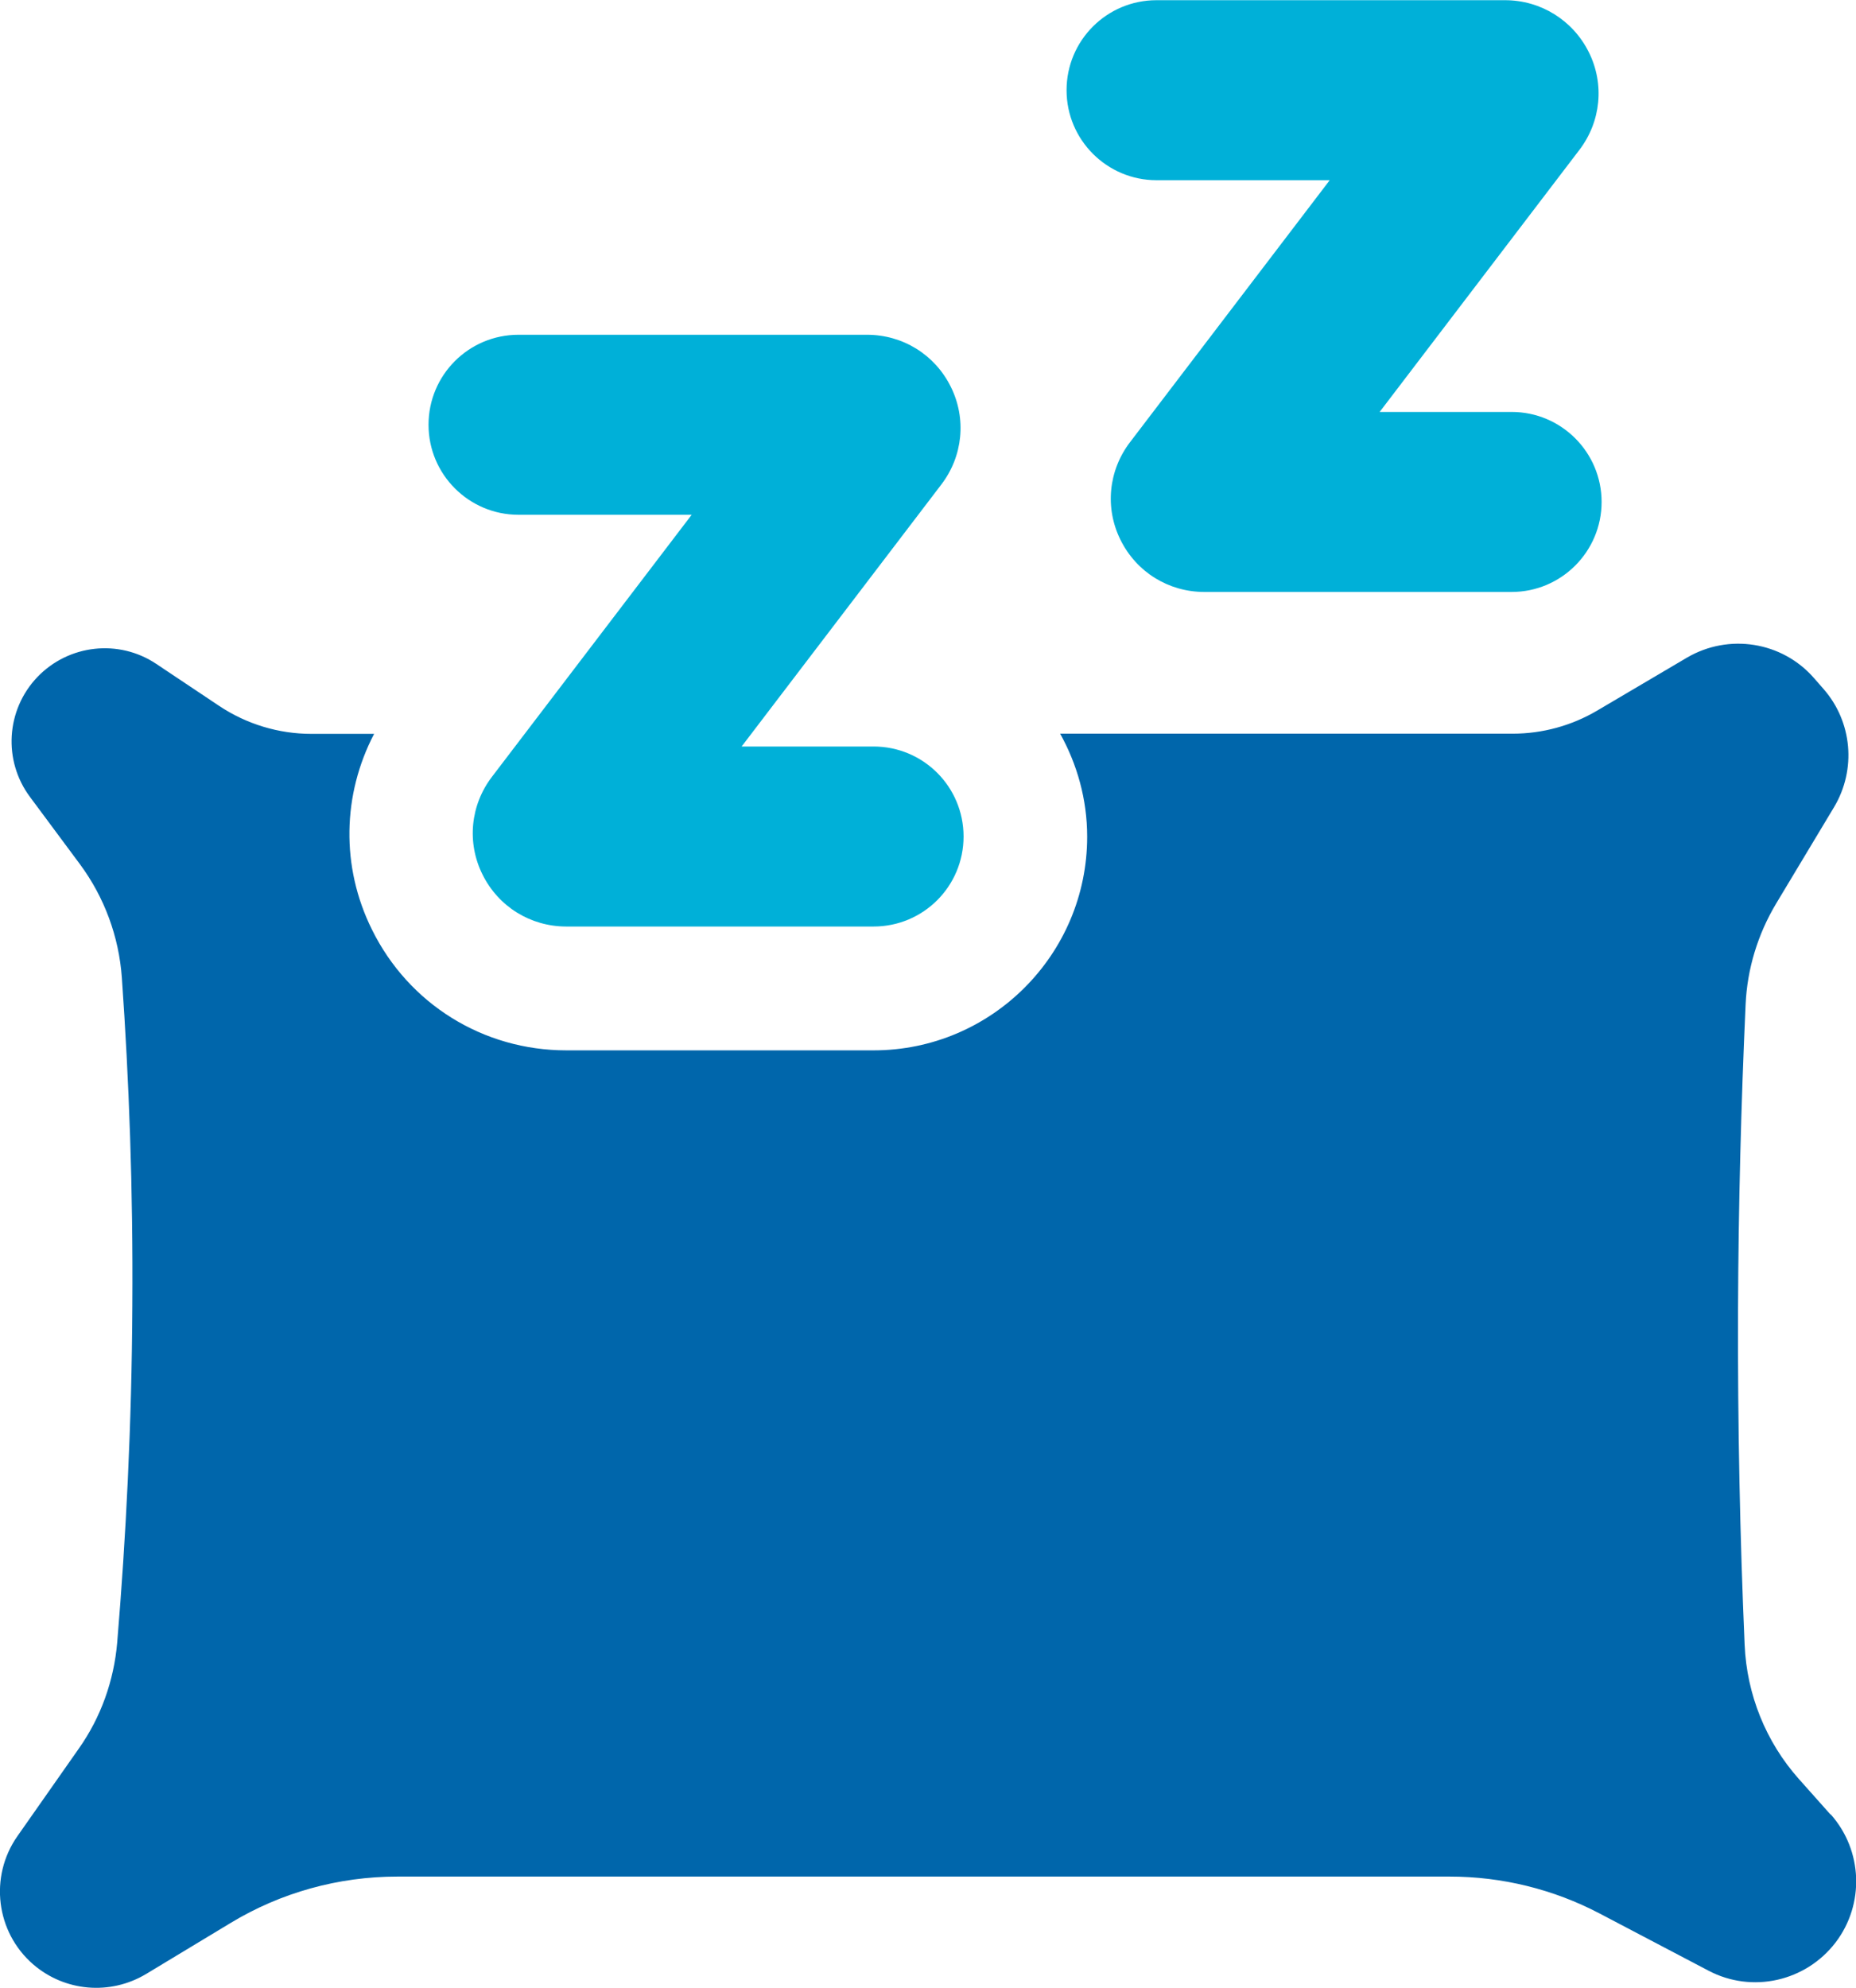
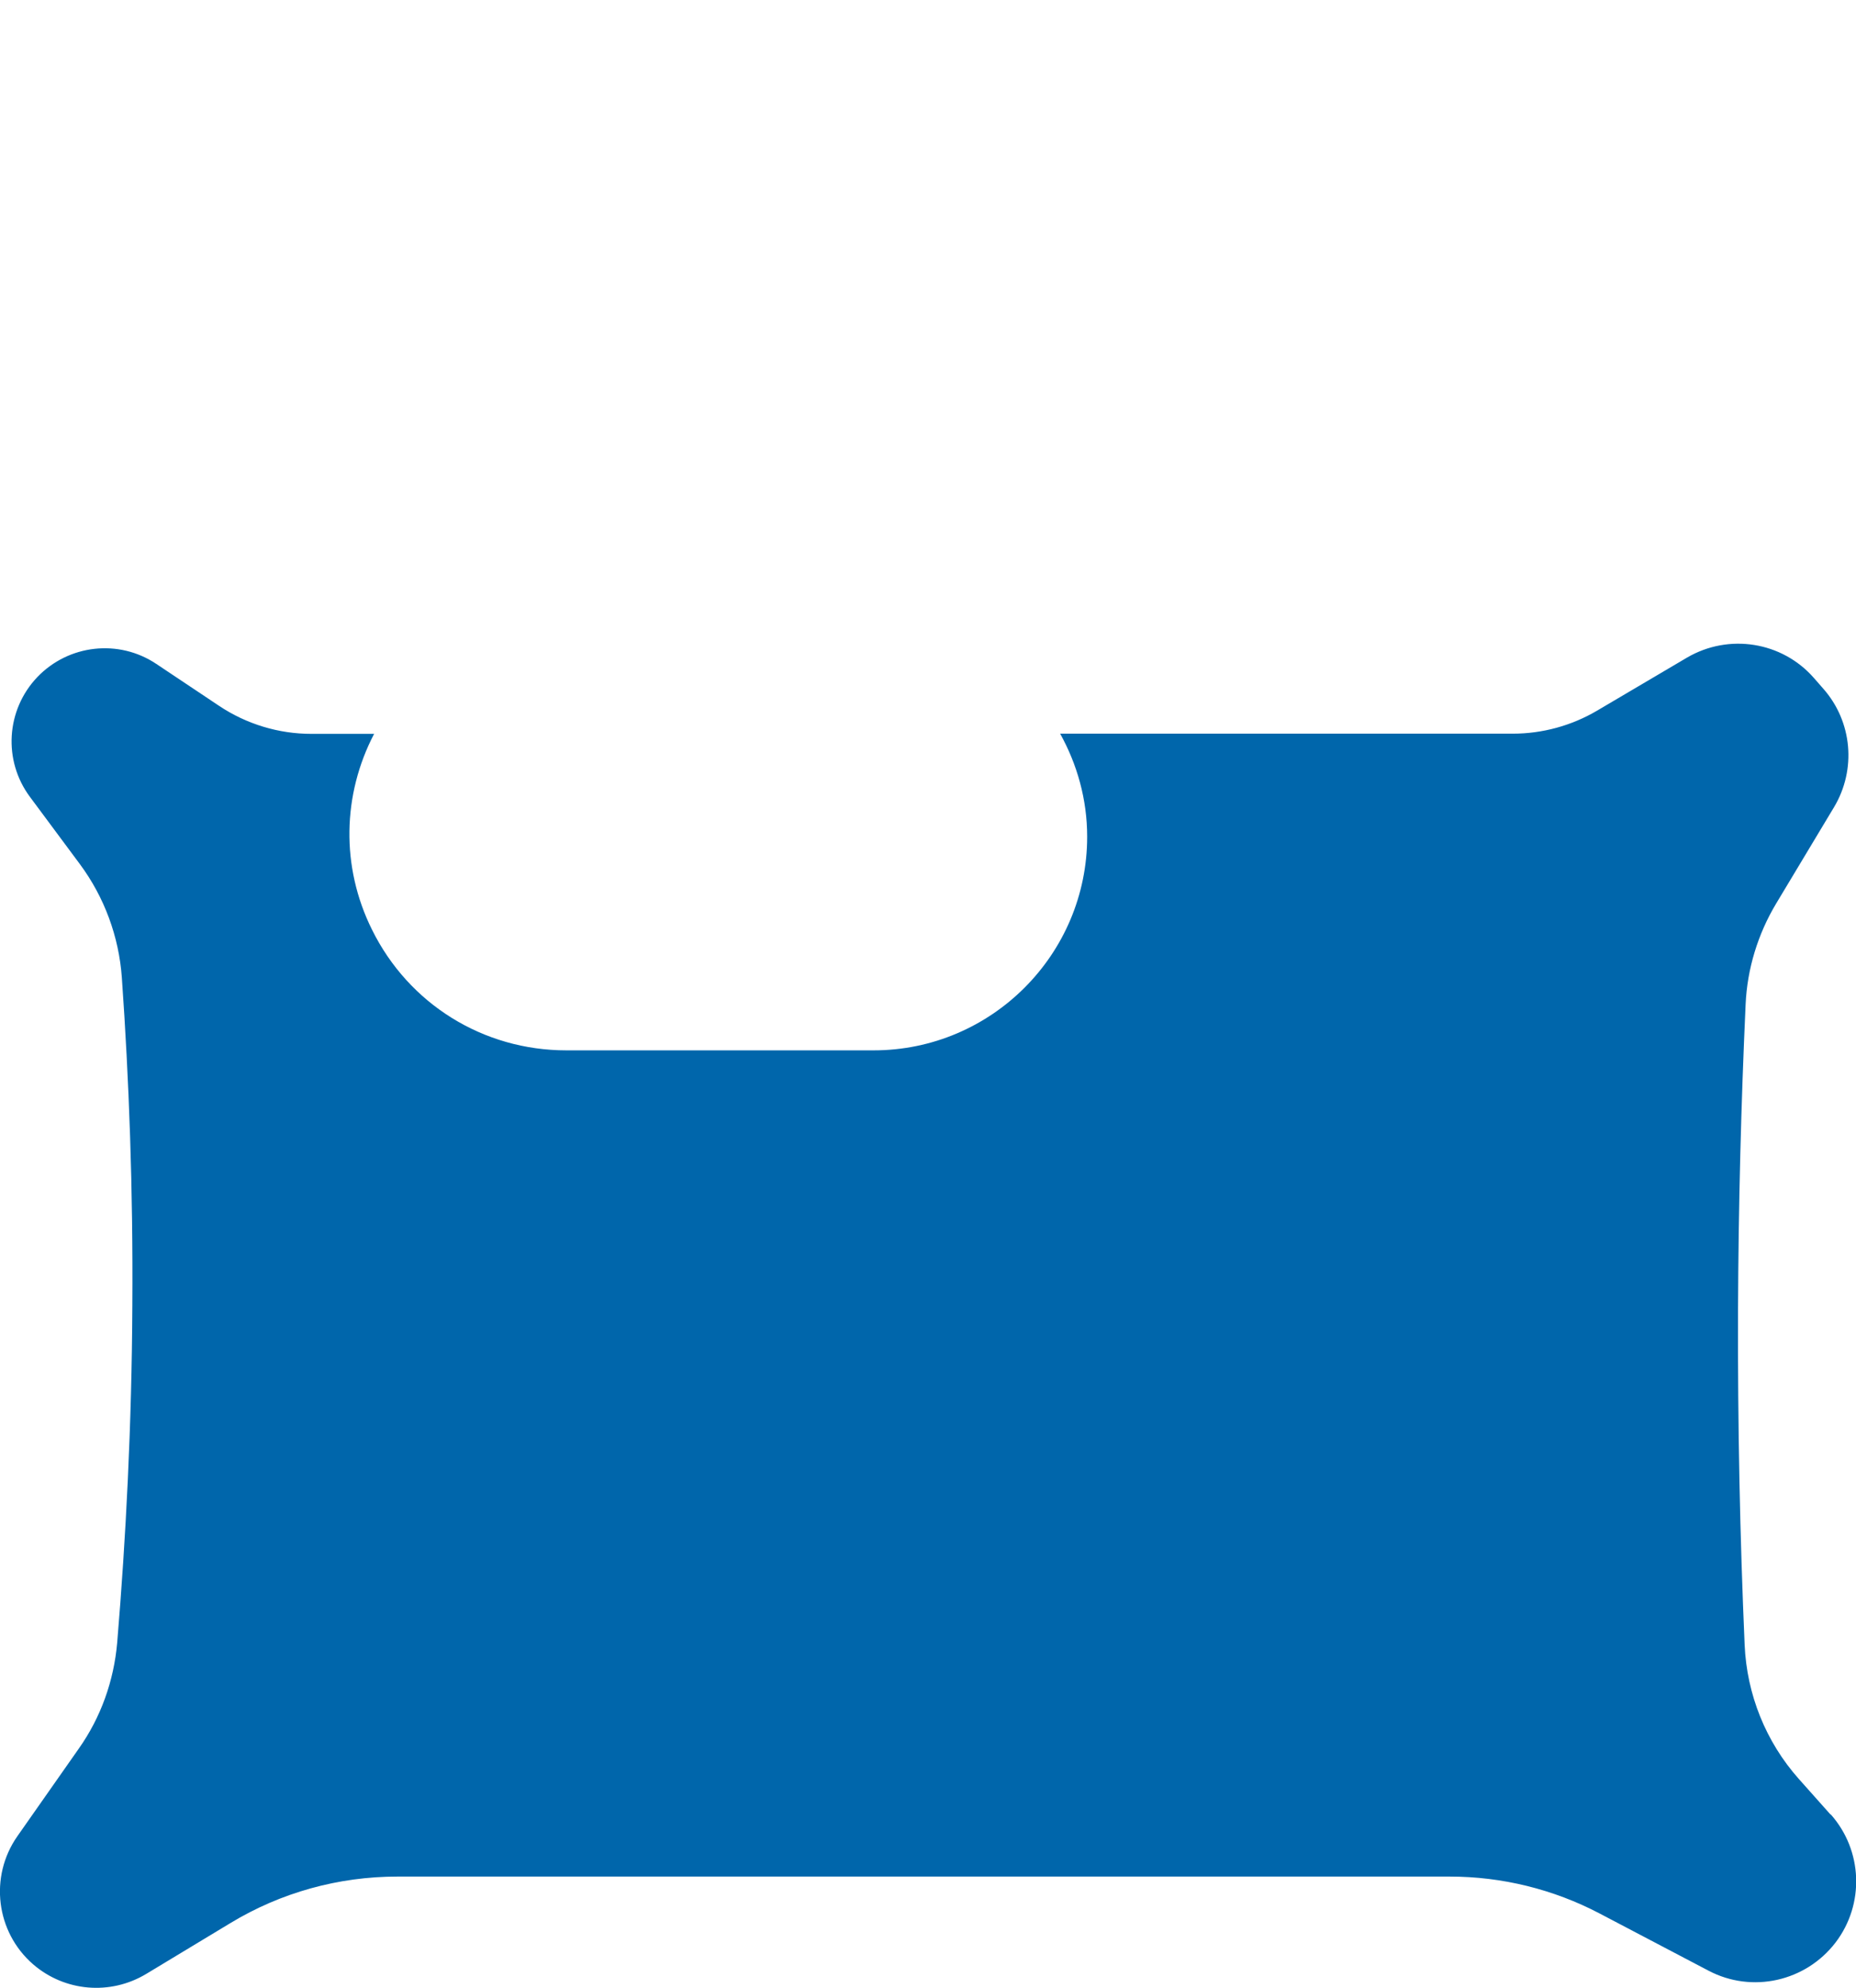
<svg xmlns="http://www.w3.org/2000/svg" id="Layer_2" viewBox="0 0 95.5 102.26">
  <defs>
    <style>.cls-1{fill:#00b0d8;}.cls-2{fill:#0066ab;}</style>
  </defs>
  <g id="Layer_4">
-     <path class="cls-1" d="M77.78,21.19h-6.79l10.27-13.47c1.12-1.46,1.31-3.4.49-5.04s-2.47-2.67-4.31-2.67h-17.93c-2.56,0-4.63,2.07-4.63,4.63s2.08,4.63,4.63,4.63h8.91l-10.27,13.47c-1.12,1.46-1.31,3.4-.49,5.04.82,1.65,2.47,2.67,4.31,2.67h15.81c2.56,0,4.63-2.08,4.63-4.63s-2.07-4.63-4.63-4.63Z" />
-     <path class="cls-1" d="M44.95,38.4h-6.79l10.27-13.47c1.12-1.46,1.31-3.4.49-5.04-.82-1.65-2.47-2.67-4.31-2.67h-17.93c-2.56,0-4.63,2.07-4.63,4.63s2.08,4.63,4.63,4.63h8.91l-10.27,13.47c-1.12,1.46-1.31,3.4-.49,5.04.82,1.65,2.47,2.67,4.31,2.67h15.81c2.56,0,4.63-2.07,4.63-4.63s-2.07-4.63-4.63-4.63Z" />
    <path class="cls-2" d="M94.19,93.34l-1.63-1.83c-1.7-1.91-2.68-4.35-2.79-6.9-.24-5.51-.36-11.26-.34-17.21.02-5.43.16-10.67.39-15.73.08-1.83.63-3.62,1.57-5.19.99-1.65,1.99-3.31,2.98-4.96,1.16-1.94.94-4.4-.55-6.09l-.49-.56c-1.64-1.87-4.38-2.3-6.53-1.04l-4.63,2.73c-1.31.77-2.81,1.18-4.33,1.18h-23.29c.87,1.57,1.39,3.37,1.39,5.3,0,6.06-4.93,10.99-10.99,10.99h-15.81c-4.27,0-8.11-2.38-10-6.21-1.61-3.24-1.52-6.95.11-10.07h-3.23c-1.68,0-3.33-.5-4.73-1.43l-3.25-2.17c-1.93-1.29-4.51-1-6.12.68-1.61,1.69-1.77,4.29-.38,6.16l2.57,3.46c1.26,1.7,2.01,3.73,2.16,5.84.37,5.25.58,10.88.54,16.85-.03,6.17-.33,11.97-.78,17.36-.17,1.96-.84,3.84-1.97,5.44-1.06,1.51-2.11,3.01-3.17,4.52-1.45,2.08-1.1,4.92.81,6.58,1.63,1.41,3.97,1.61,5.82.5l4.34-2.62c2.59-1.57,5.56-2.39,8.59-2.39h54.14c2.69,0,5.34.65,7.72,1.9l5.6,2.94c2.24,1.18,5,.56,6.54-1.45,1.5-1.97,1.4-4.73-.25-6.59Z" />
  </g>
</svg>